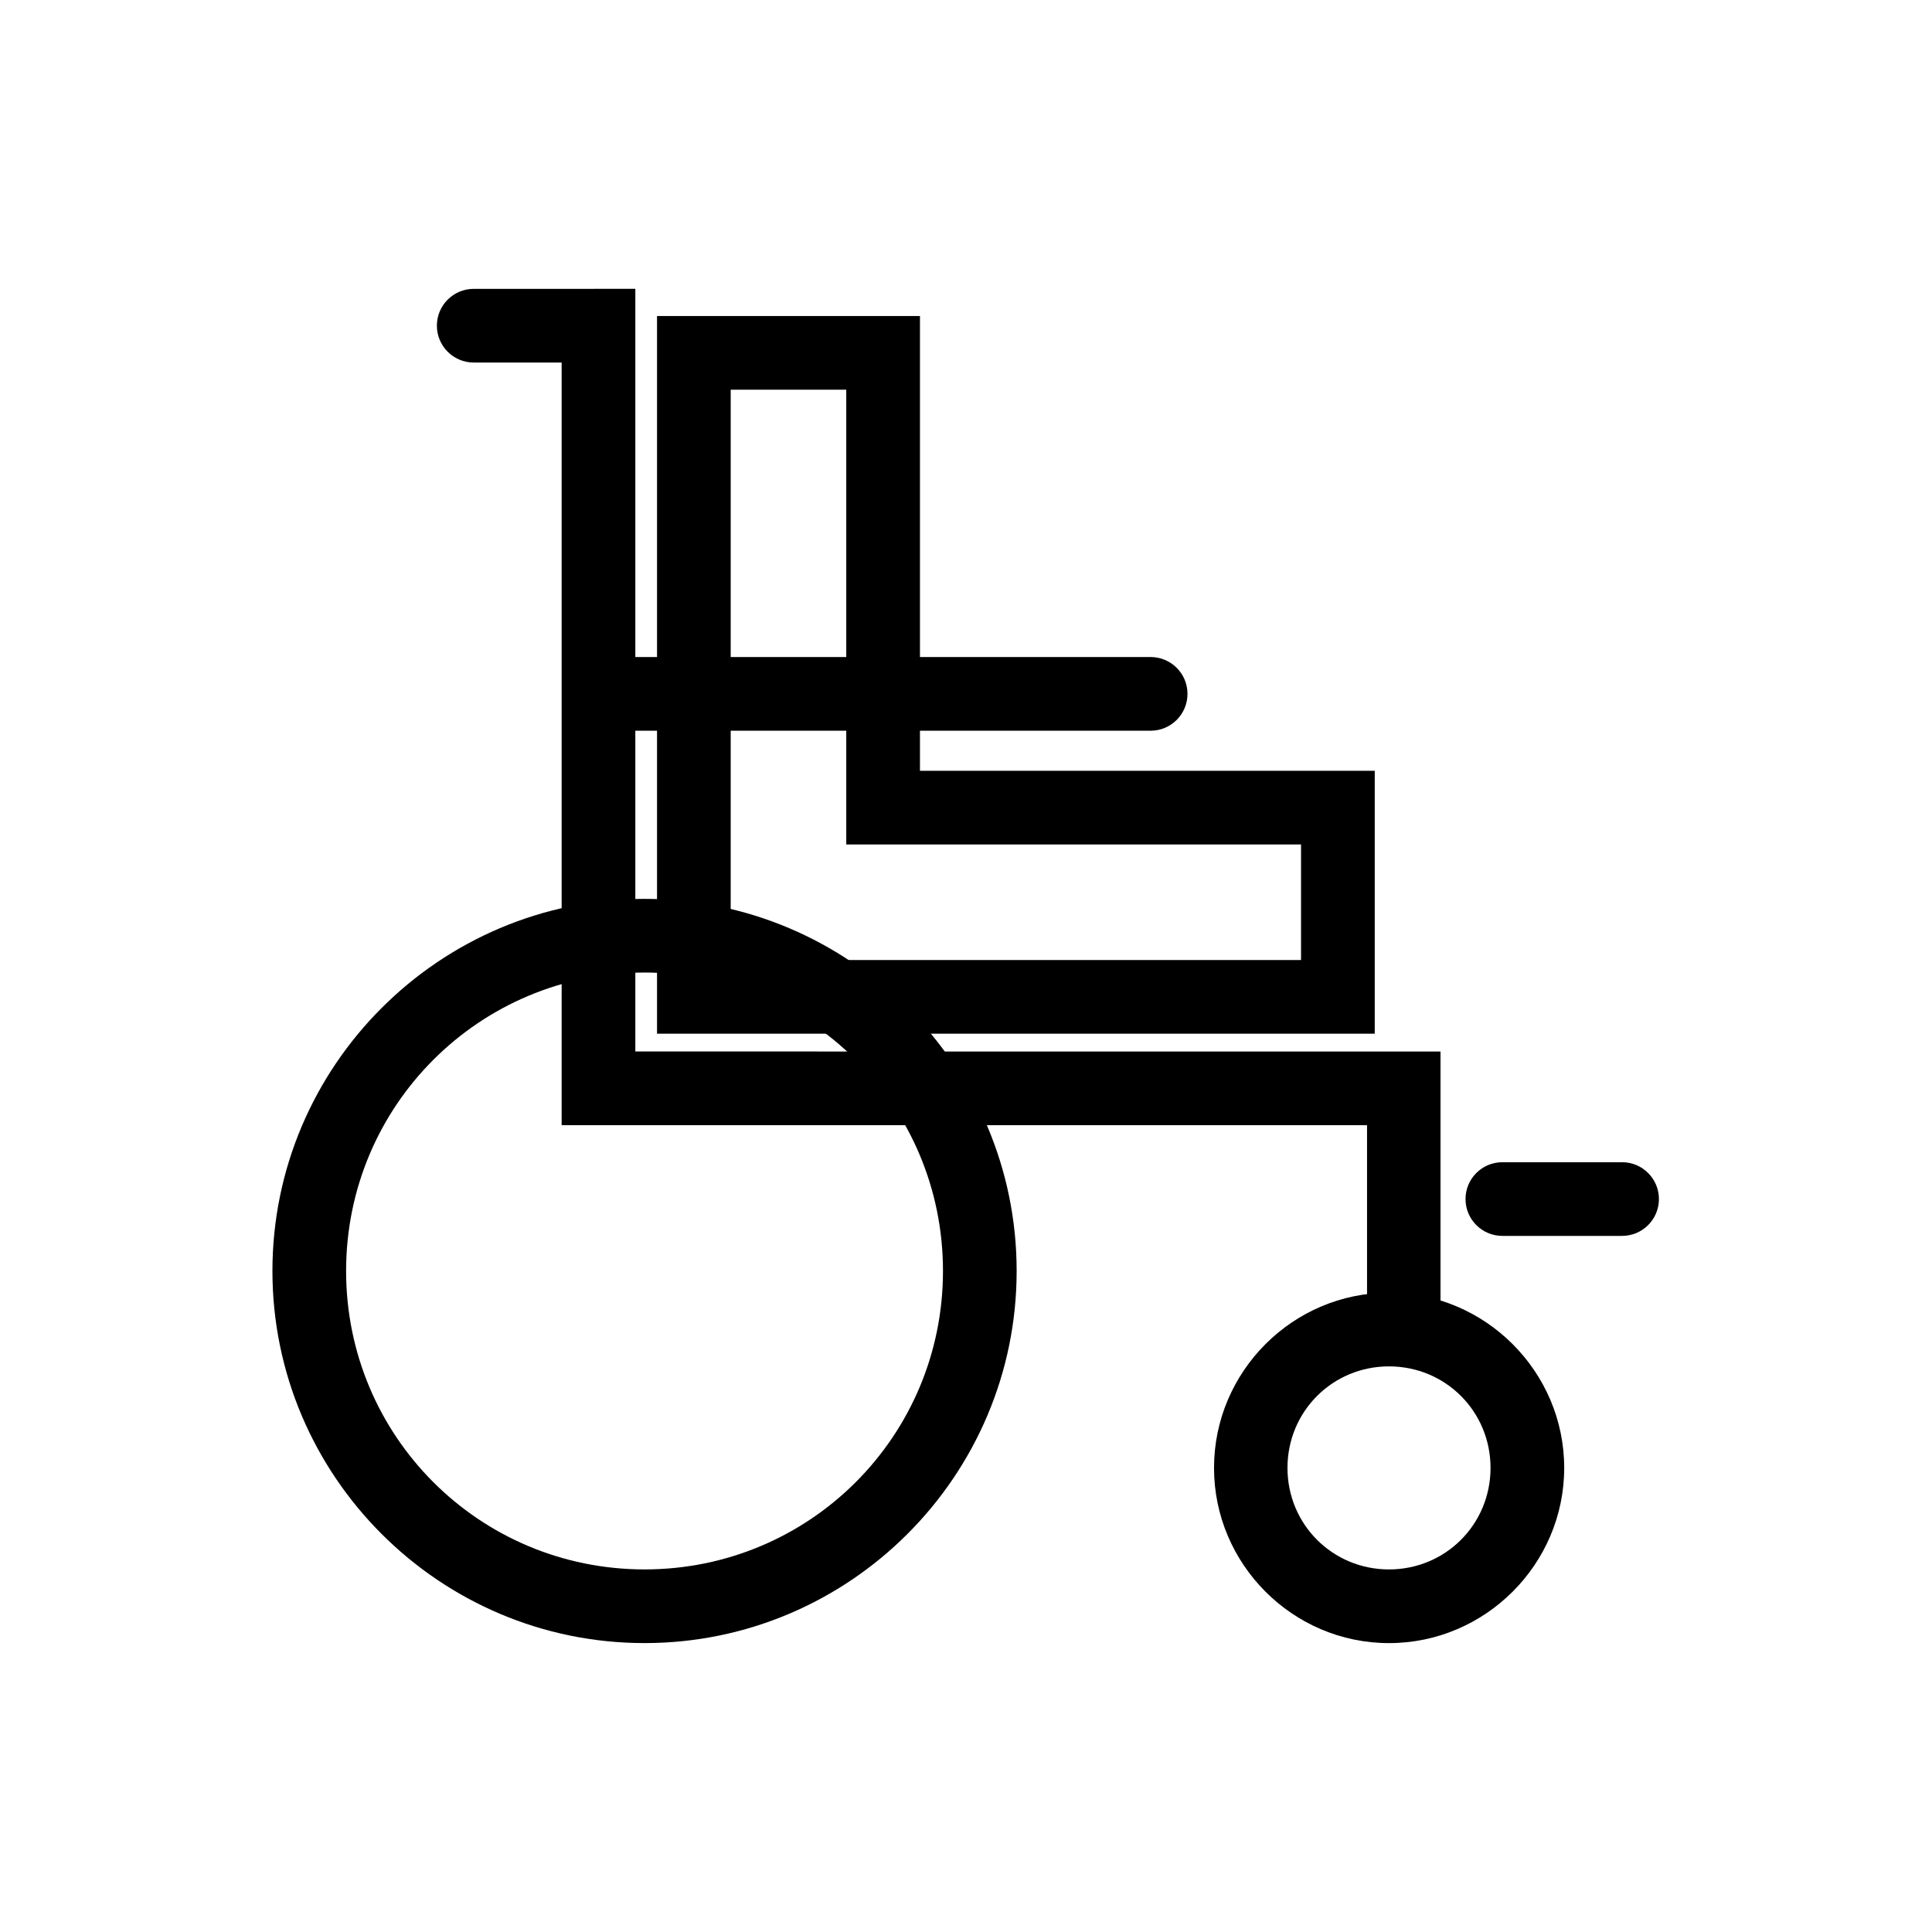
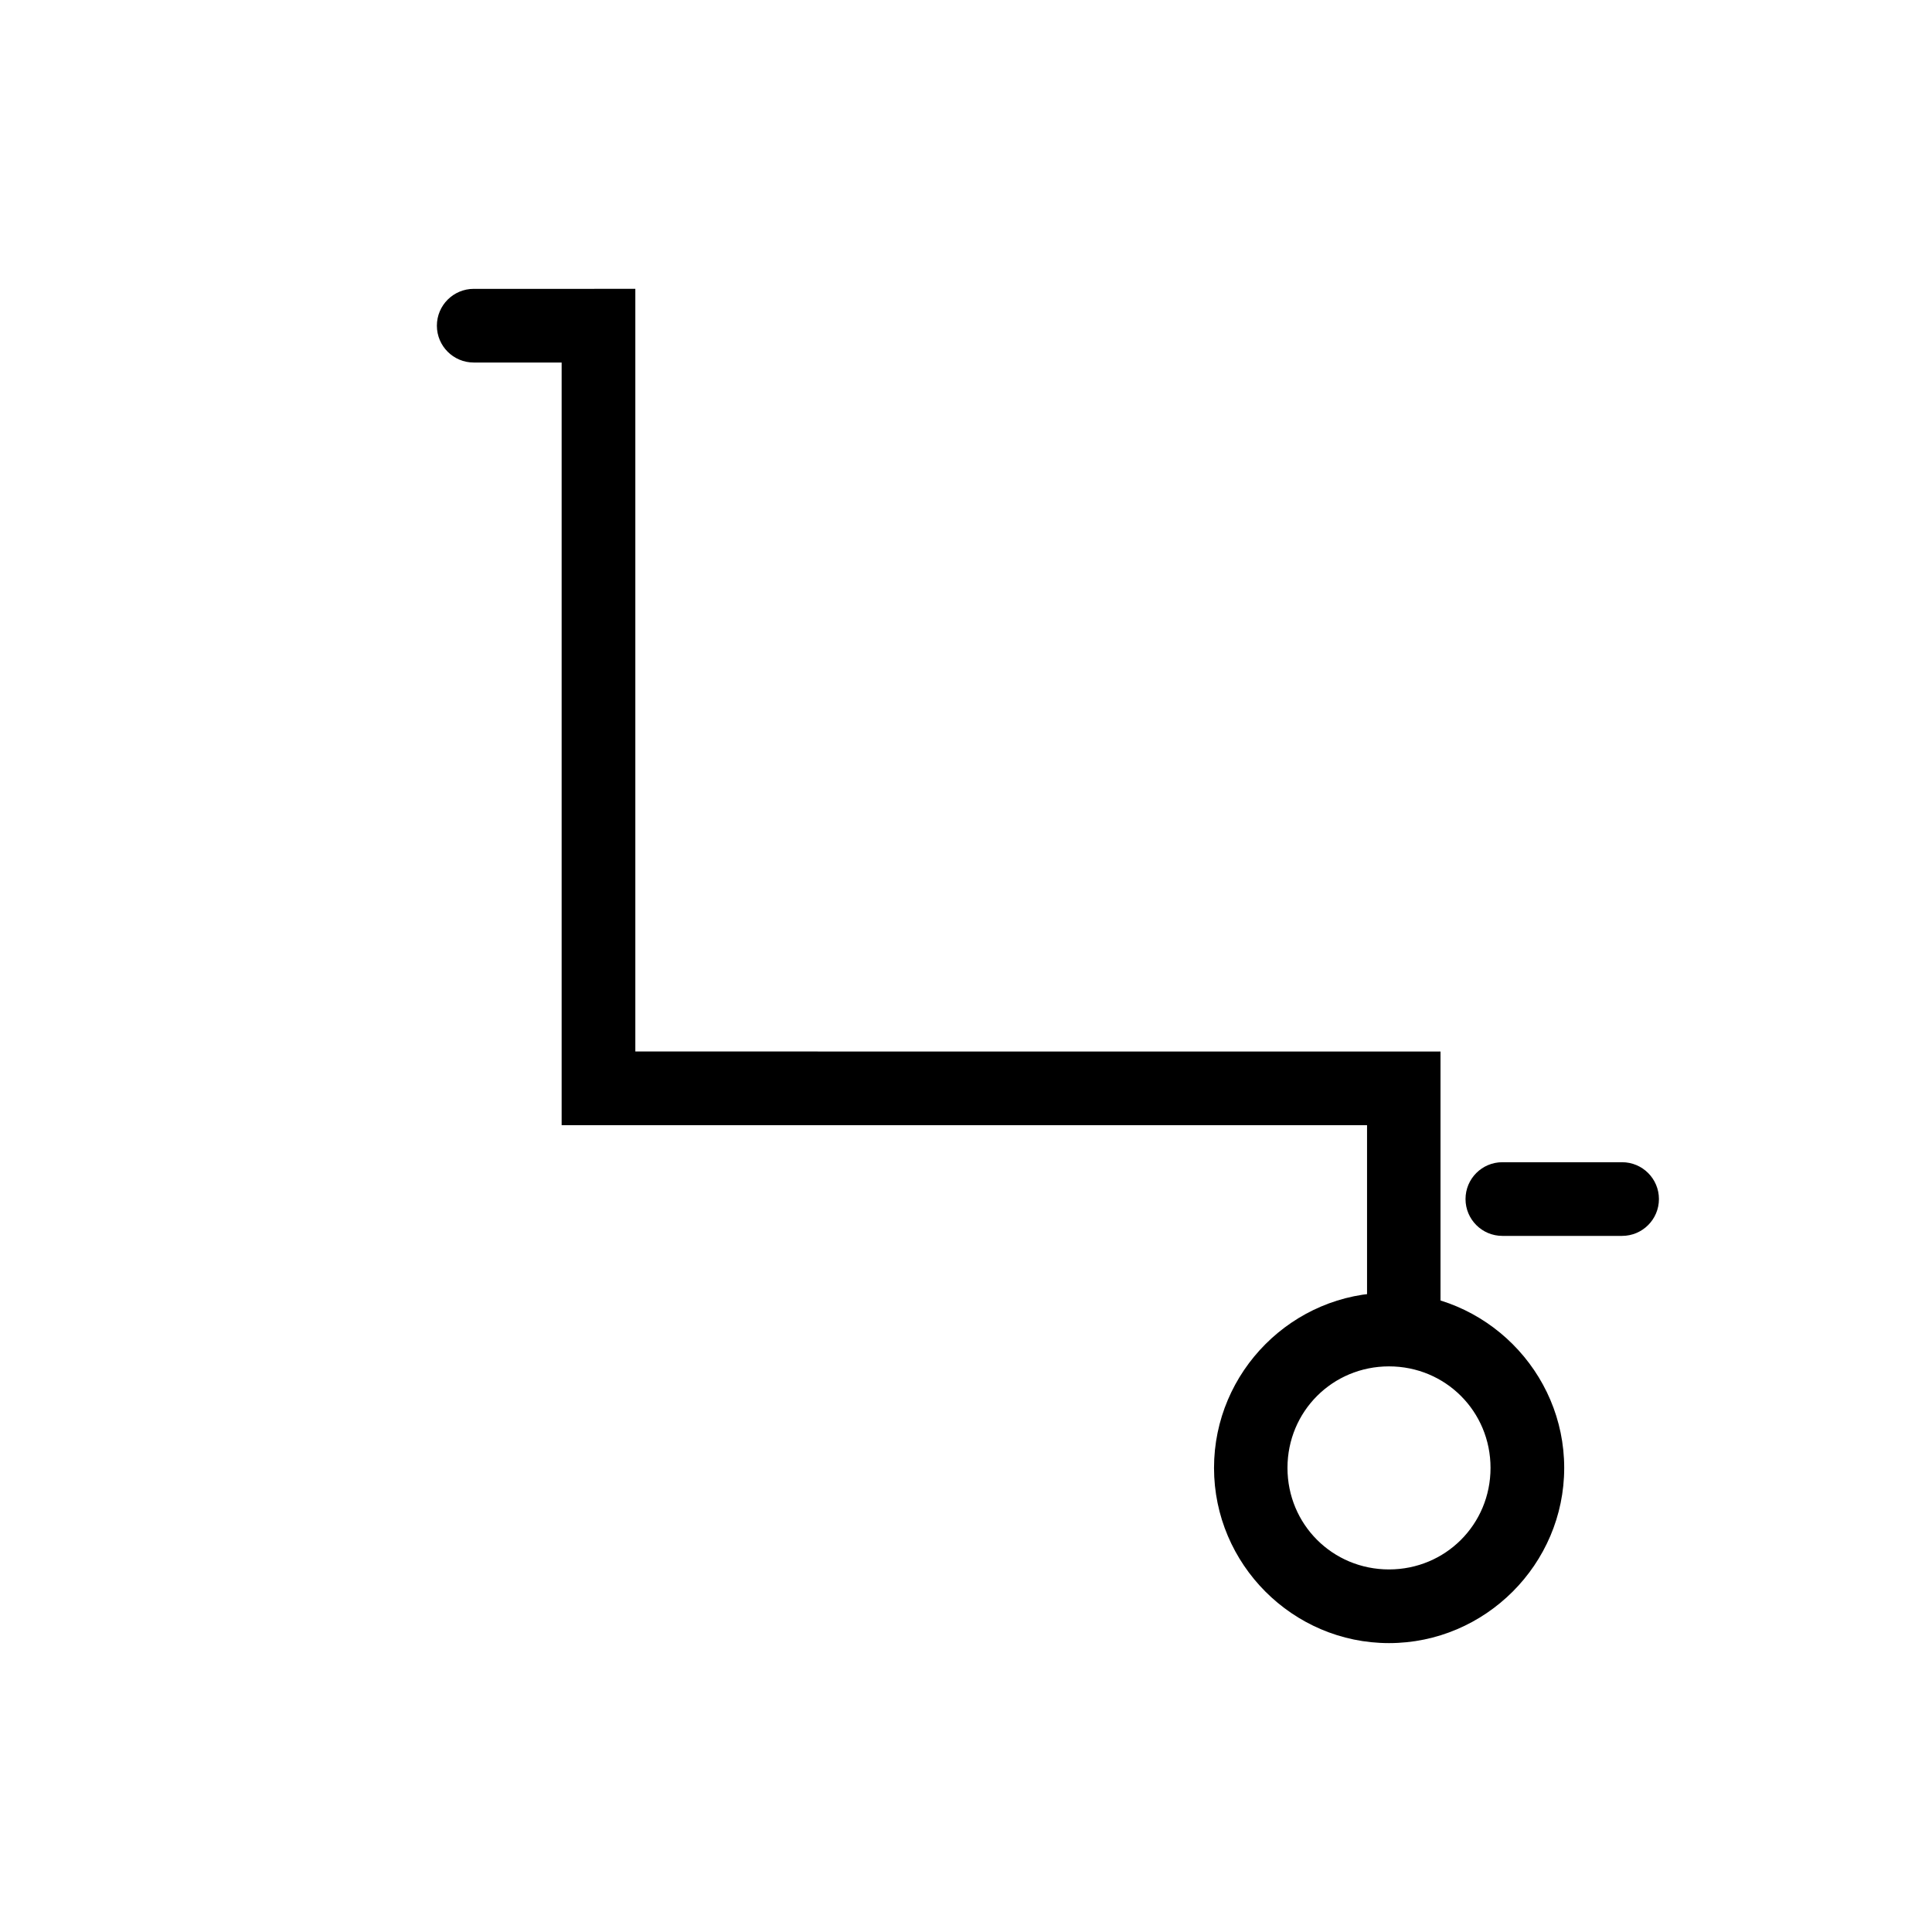
<svg xmlns="http://www.w3.org/2000/svg" fill="#000000" width="800px" height="800px" version="1.1" viewBox="144 144 512 512">
  <g>
-     <path d="m318.12 227.75v190.19h190.2v-69.676l-120.52 0.008v-120.52zm19.523 19.523h30.625v120.52h120.52v30.625l-110.76 0.004h-40.387z" />
    <path d="m269.54 220.55c-5.391 0-9.762 4.371-9.762 9.762s4.371 9.762 9.762 9.762h23.301v202.11h213.44v49.395c-0.184 2.695 0.758 5.352 2.602 7.328 1.848 1.977 4.43 3.098 7.133 3.098s5.285-1.121 7.133-3.098c1.844-1.977 2.785-4.633 2.602-7.328v-68.918l-213.38-0.004v-202.11z" />
-     <path d="m314.81 382.21c-54.34 0-98.613 44.273-98.613 98.613s44.273 98.613 98.613 98.613 98.613-44.273 98.613-98.613-44.273-98.613-98.613-98.613zm0 19.523c43.797 0 79.09 35.293 79.09 79.09s-35.293 79.09-79.09 79.09-79.09-35.293-79.09-79.09 35.293-79.09 79.09-79.09z" />
    <path d="m512.1 486.58c-25.516 0-46.371 20.914-46.371 46.43 0 25.516 20.855 46.43 46.371 46.43s46.43-20.914 46.43-46.43c0-25.516-20.914-46.43-46.43-46.43zm0 19.523c14.969 0 26.906 11.934 26.906 26.906 0 14.969-11.934 26.906-26.906 26.906-14.969 0-26.906-11.934-26.906-26.906 0-14.969 11.934-26.906 26.906-26.906z" />
    <path d="m542.14 452c-5.391 0-9.762 4.371-9.762 9.762s4.371 9.762 9.762 9.762h31.727c5.394 0 9.766-4.371 9.766-9.762s-4.371-9.762-9.766-9.762z" />
-     <path d="m305.22 318.12c-5.391 0-9.762 4.371-9.762 9.762 0 5.394 4.371 9.766 9.762 9.766h143.71c5.394 0 9.766-4.371 9.766-9.766 0-5.391-4.371-9.762-9.766-9.762z" />
  </g>
</svg>